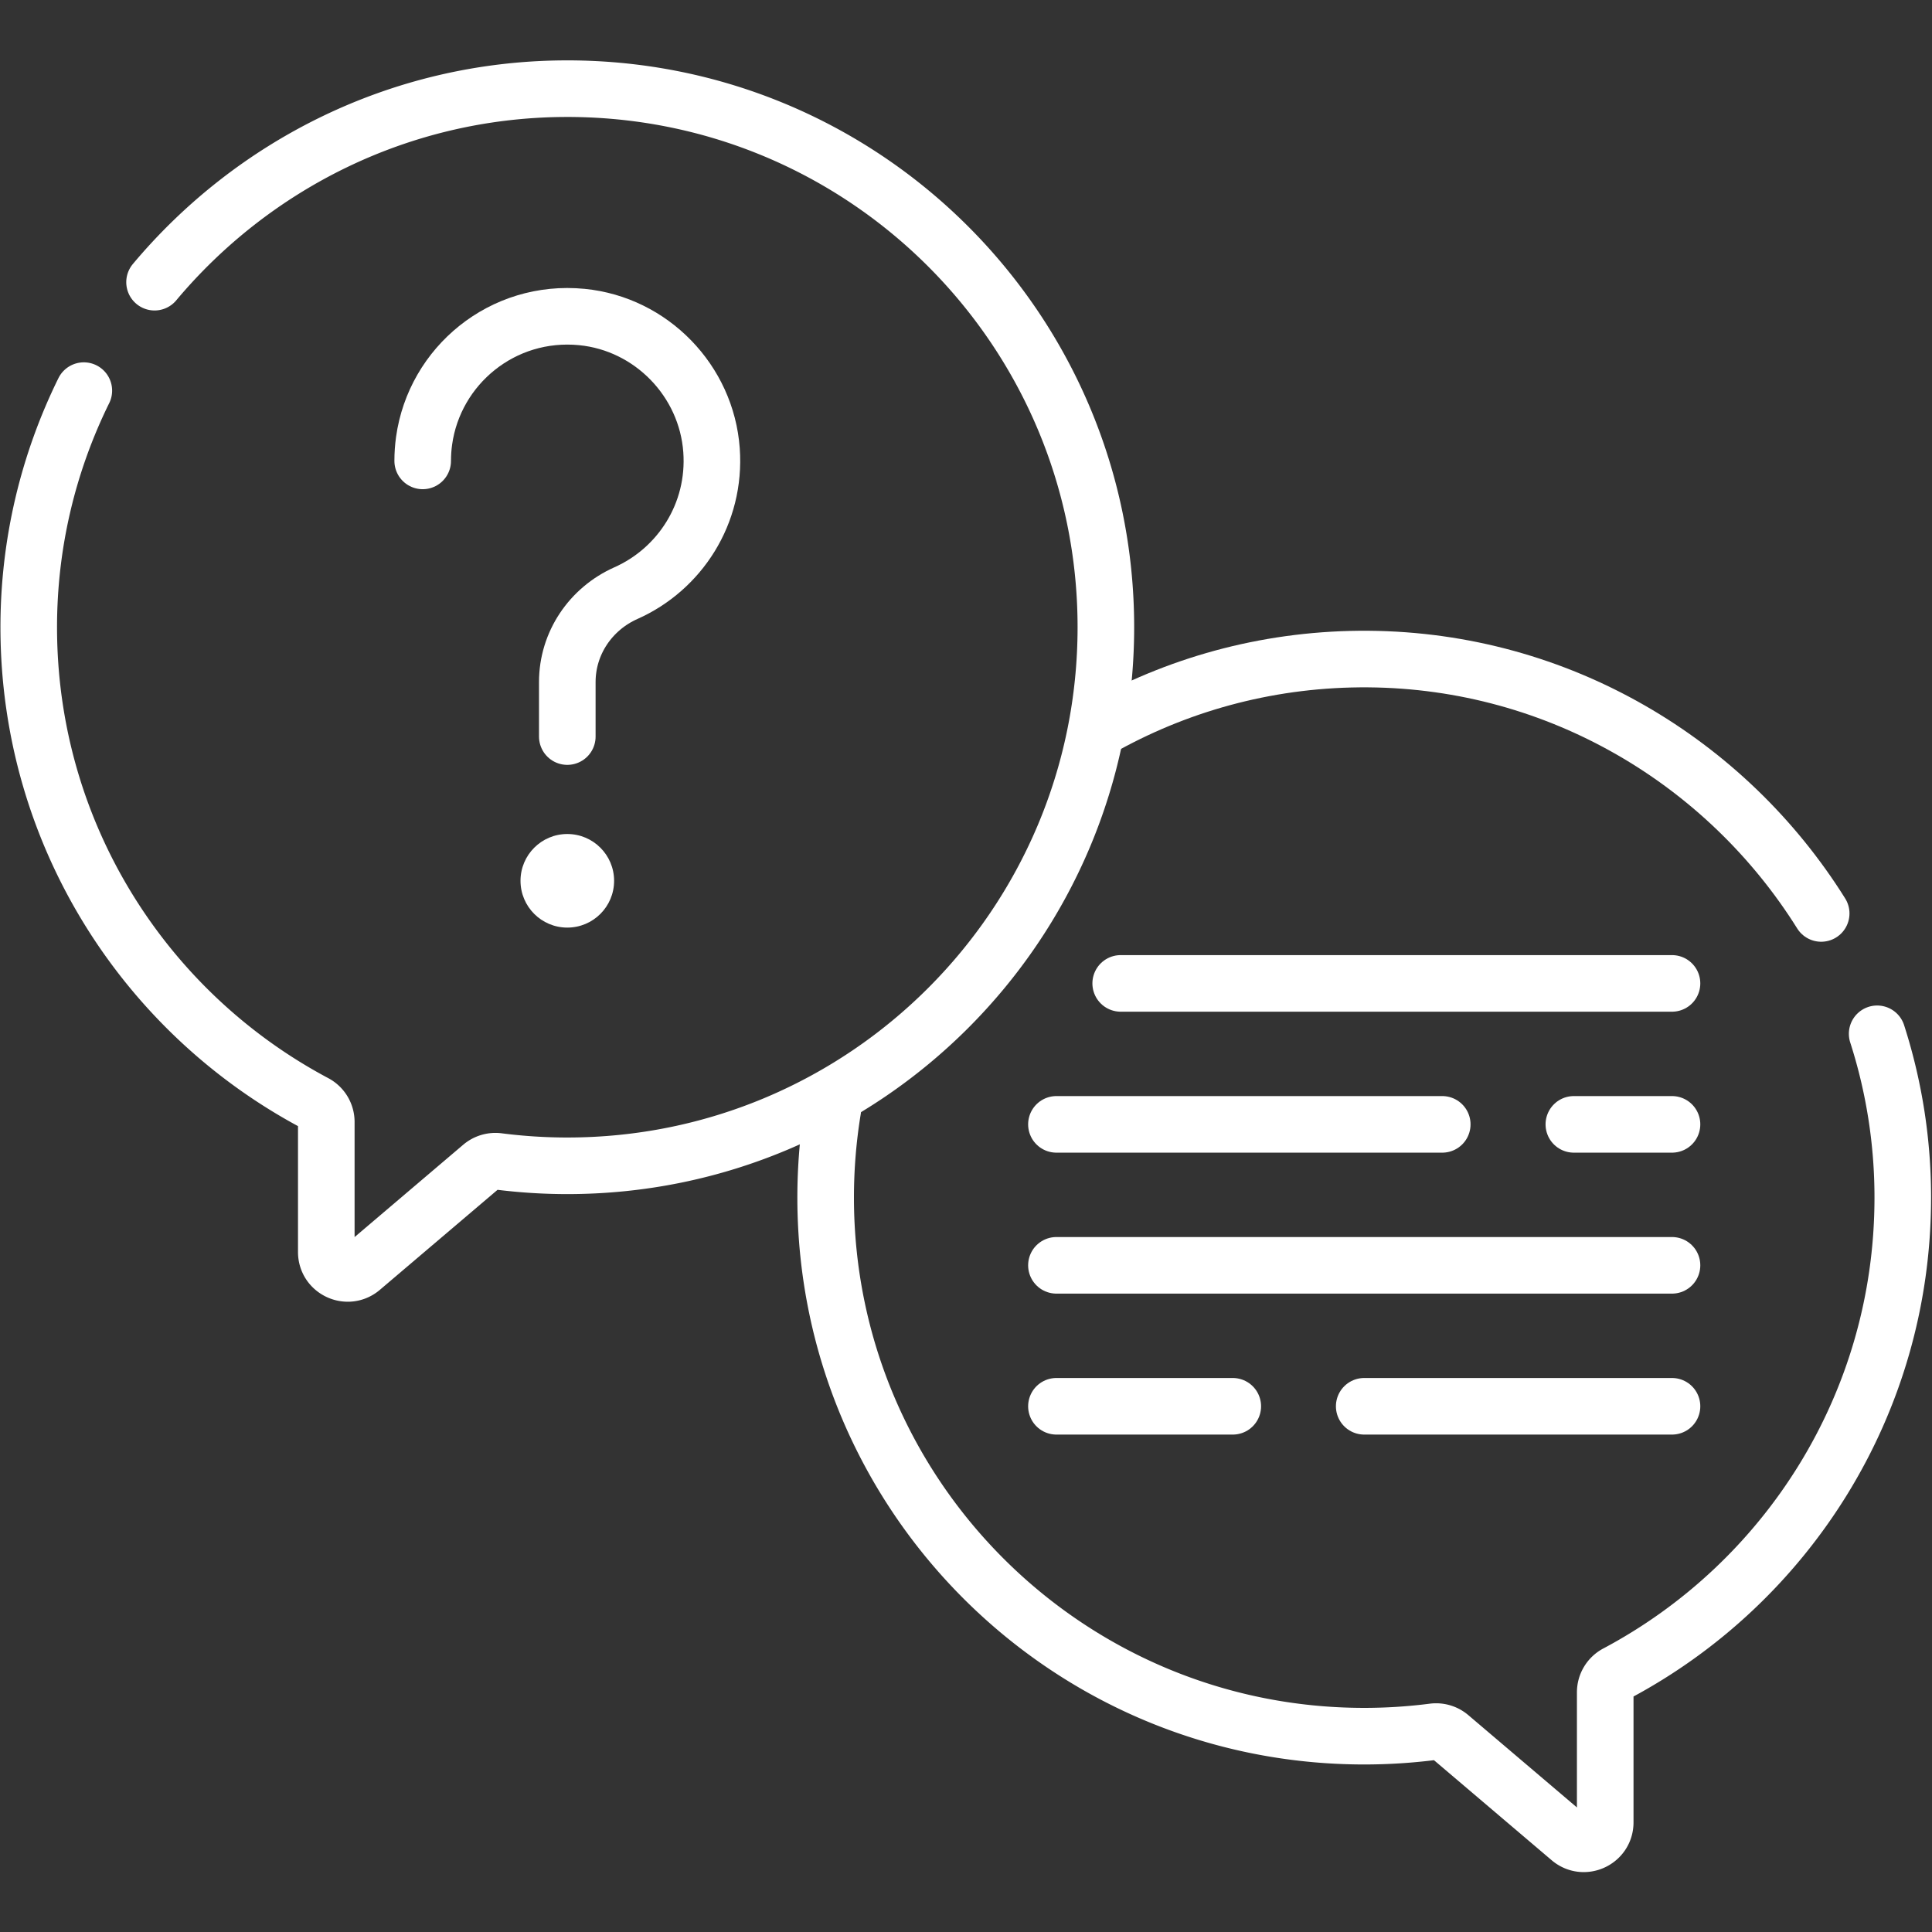
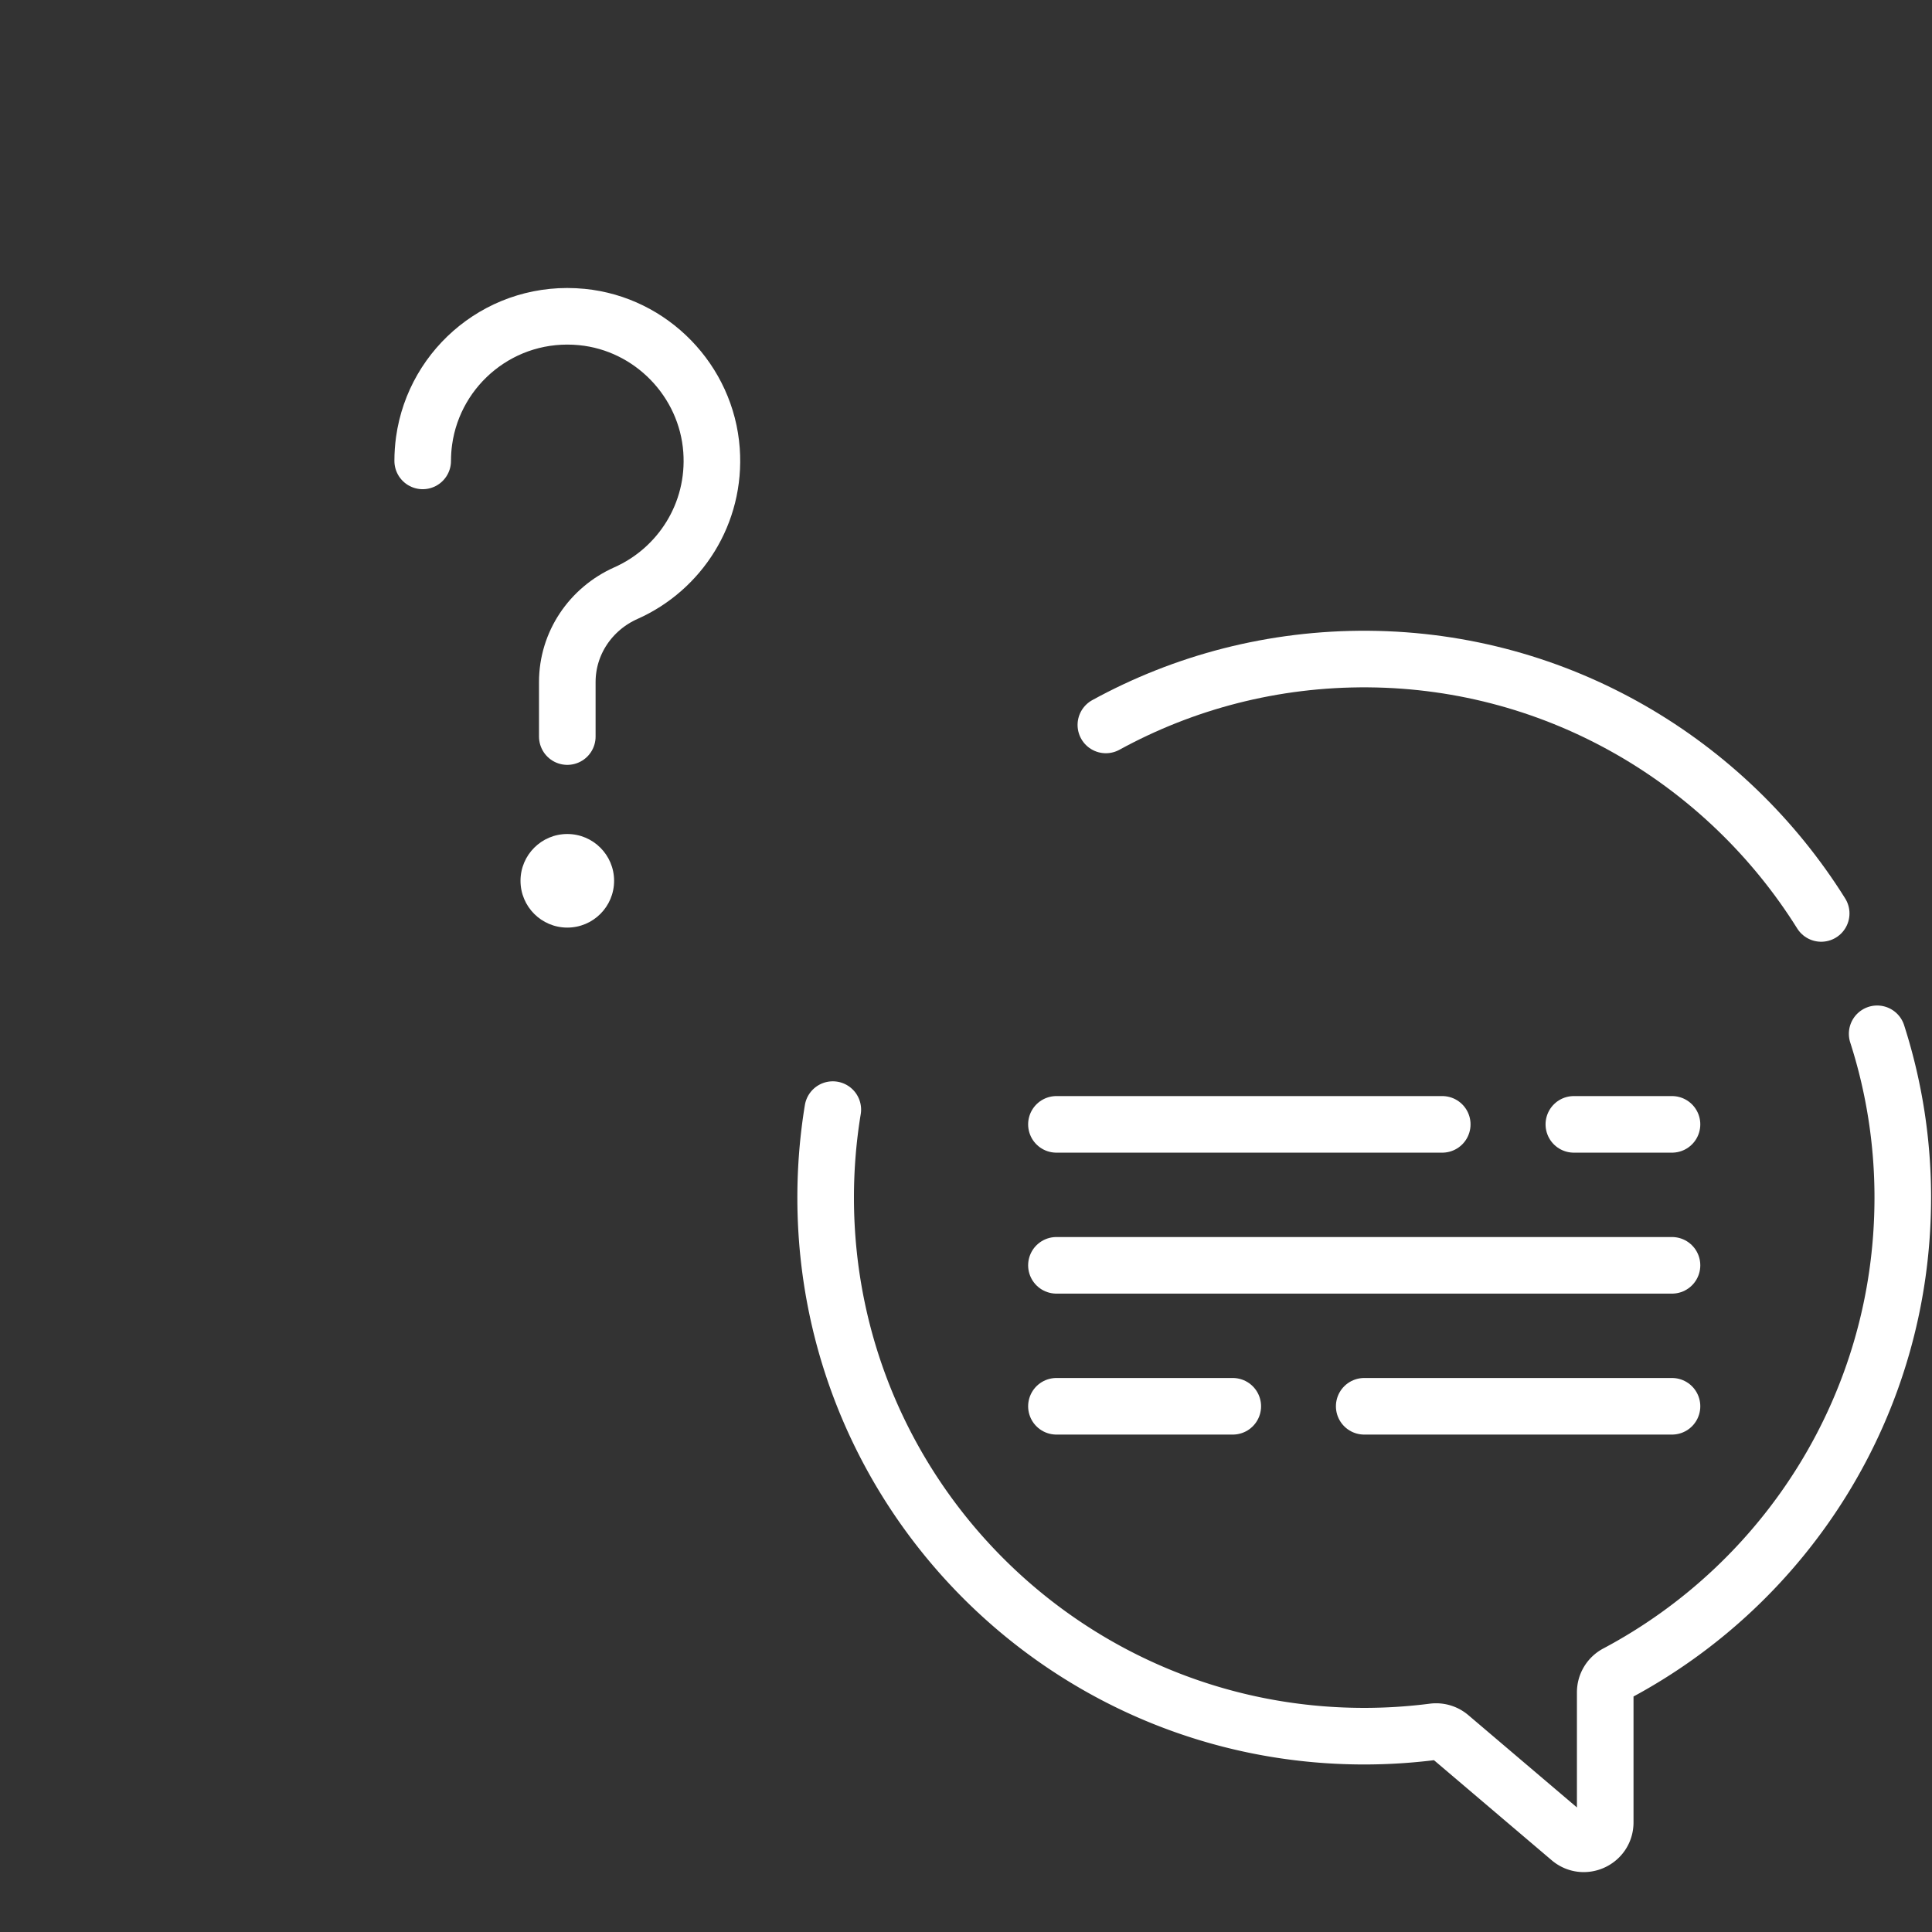
<svg xmlns="http://www.w3.org/2000/svg" version="1.1" width="512" height="512" x="0" y="0" viewBox="0 0 682.667 682.667" style="enable-background:new 0 0 512 512" xml:space="preserve" class="">
  <rect x="0" y="0" width="682.667" height="682.667" fill="#333333" stroke="none" />
  <g>
    <defs>
      <clipPath id="a" clipPathUnits="userSpaceOnUse">
        <path d="M0 512h512V0H0Z" fill="#ffffff" opacity="1" data-original="#000000" />
      </clipPath>
    </defs>
    <g clip-path="url(#a)" transform="matrix(1.333 0 0 -1.333 0 682.667)">
      <path d="M0 0c20.634 11.301 44.363 17.654 69.593 17.462 50.521-.384 94.944-27.322 120.024-67.432" style="stroke-width:15;stroke-linecap:round;stroke-linejoin:round;stroke-miterlimit:10;stroke-dasharray:none;stroke-opacity:1" transform="translate(293.139 319.965)" fill="none" stroke="#ffffff" stroke-width="15" stroke-linecap="round" stroke-linejoin="round" stroke-miterlimit="10" stroke-dasharray="none" stroke-opacity="" data-original="#000000" opacity="1" class="" />
      <path d="M0 0a141.608 141.608 0 0 0 6.79-43.629c-.078-54.59-30.801-101.99-75.883-125.94a5.647 5.647 0 0 1-2.992-4.991v-34.476c0-4.831-5.657-7.446-9.338-4.318l-31.821 27.048a5.706 5.706 0 0 1-4.431 1.294 144.004 144.004 0 0 0-18.296-1.17c-78.844 0-142.76 63.916-142.76 142.761 0 7.943.648 15.735 1.895 23.326" style="stroke-width:15;stroke-linecap:round;stroke-linejoin:round;stroke-miterlimit:10;stroke-dasharray:none;stroke-opacity:1" transform="translate(497.592 238.09)" fill="none" stroke="#ffffff" stroke-width="15" stroke-linecap="round" stroke-linejoin="round" stroke-miterlimit="10" stroke-dasharray="none" stroke-opacity="" data-original="#000000" opacity="1" class="" />
-       <path d="M0 0c-9.374-19.021-14.633-40.393-14.601-62.927.079-54.59 30.801-101.99 75.883-125.94a5.648 5.648 0 0 0 2.992-4.99v-34.477c0-4.831 5.658-7.447 9.338-4.318l31.822 27.048a5.703 5.703 0 0 0 4.43 1.294 143.832 143.832 0 0 1 18.296-1.169c78.845 0 142.761 63.916 142.761 142.76 0 79.215-64.518 143.361-143.871 142.757-43.398-.33-82.296-20.254-108.3-51.289" style="stroke-width:15;stroke-linecap:round;stroke-linejoin:round;stroke-miterlimit:10;stroke-dasharray:none;stroke-opacity:1" transform="translate(22.219 408.581)" fill="none" stroke="#ffffff" stroke-width="15" stroke-linecap="round" stroke-linejoin="round" stroke-miterlimit="10" stroke-dasharray="none" stroke-opacity="" data-original="#000000" opacity="1" class="" />
-       <path d="M0 0h146.138" style="stroke-width:15;stroke-linecap:round;stroke-linejoin:round;stroke-miterlimit:10;stroke-dasharray:none;stroke-opacity:1" transform="translate(297.07 251.452)" fill="none" stroke="#ffffff" stroke-width="15" stroke-linecap="round" stroke-linejoin="round" stroke-miterlimit="10" stroke-dasharray="none" stroke-opacity="" data-original="#000000" opacity="1" class="" />
      <path d="M0 0h26.016" style="stroke-width:15;stroke-linecap:round;stroke-linejoin:round;stroke-miterlimit:10;stroke-dasharray:none;stroke-opacity:1" transform="translate(417.192 214.086)" fill="none" stroke="#ffffff" stroke-width="15" stroke-linecap="round" stroke-linejoin="round" stroke-miterlimit="10" stroke-dasharray="none" stroke-opacity="" data-original="#000000" opacity="1" class="" />
      <path d="M0 0h102.272" style="stroke-width:15;stroke-linecap:round;stroke-linejoin:round;stroke-miterlimit:10;stroke-dasharray:none;stroke-opacity:1" transform="translate(280.034 214.086)" fill="none" stroke="#ffffff" stroke-width="15" stroke-linecap="round" stroke-linejoin="round" stroke-miterlimit="10" stroke-dasharray="none" stroke-opacity="" data-original="#000000" opacity="1" class="" />
      <path d="M0 0h163.174" style="stroke-width:15;stroke-linecap:round;stroke-linejoin:round;stroke-miterlimit:10;stroke-dasharray:none;stroke-opacity:1" transform="translate(280.034 176.72)" fill="none" stroke="#ffffff" stroke-width="15" stroke-linecap="round" stroke-linejoin="round" stroke-miterlimit="10" stroke-dasharray="none" stroke-opacity="" data-original="#000000" opacity="1" class="" />
      <path d="M0 0h81.587" style="stroke-width:15;stroke-linecap:round;stroke-linejoin:round;stroke-miterlimit:10;stroke-dasharray:none;stroke-opacity:1" transform="translate(361.621 139.355)" fill="none" stroke="#ffffff" stroke-width="15" stroke-linecap="round" stroke-linejoin="round" stroke-miterlimit="10" stroke-dasharray="none" stroke-opacity="" data-original="#000000" opacity="1" class="" />
      <path d="M0 0h46.746" style="stroke-width:15;stroke-linecap:round;stroke-linejoin:round;stroke-miterlimit:10;stroke-dasharray:none;stroke-opacity:1" transform="translate(280.034 139.355)" fill="none" stroke="#ffffff" stroke-width="15" stroke-linecap="round" stroke-linejoin="round" stroke-miterlimit="10" stroke-dasharray="none" stroke-opacity="" data-original="#000000" opacity="1" class="" />
      <path d="M0 0c0-6.851 5.554-12.404 12.404-12.404 6.851 0 12.405 5.553 12.405 12.404s-5.554 12.404-12.405 12.404C5.554 12.404 0 6.851 0 0" style="fill-opacity:1;fill-rule:nonzero;stroke:none" transform="translate(137.975 278.648)" fill="#ffffff" data-original="#000000" opacity="1" />
      <path d="M0 0c0 1.814.126 3.599.369 5.347 2.774 19.872 20.782 34.864 41.845 32.794C60.598 36.334 75.242 21.246 76.563 2.82c1.205-16.802-8.457-31.536-22.679-37.863-9.374-4.17-15.552-13.304-15.552-23.563v-14.467" style="stroke-width:15;stroke-linecap:round;stroke-linejoin:round;stroke-miterlimit:10;stroke-dasharray:none;stroke-opacity:1" transform="translate(112.047 389.953)" fill="none" stroke="#ffffff" stroke-width="15" stroke-linecap="round" stroke-linejoin="round" stroke-miterlimit="10" stroke-dasharray="none" stroke-opacity="" data-original="#000000" opacity="1" class="" />
    </g>
  </g>
</svg>